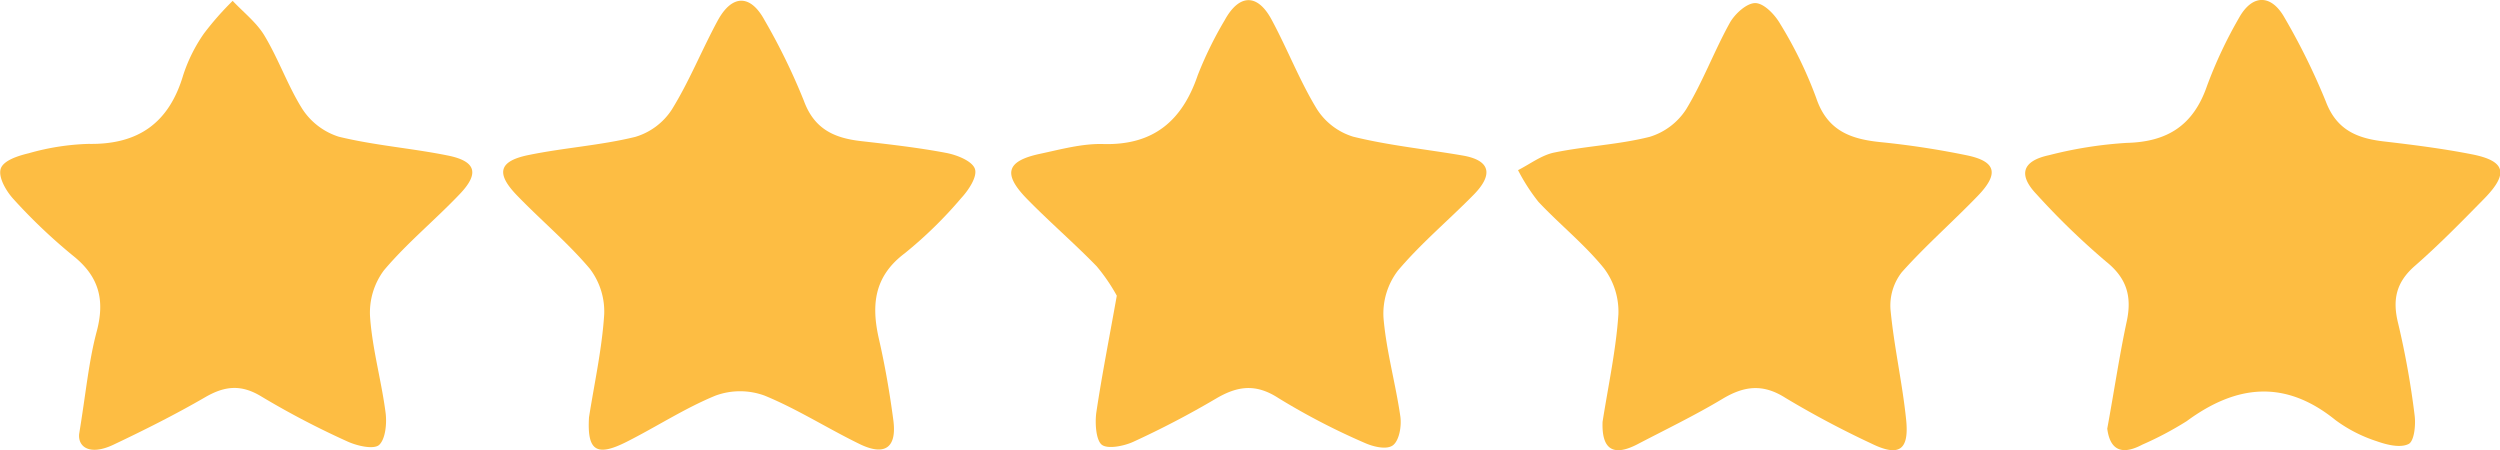
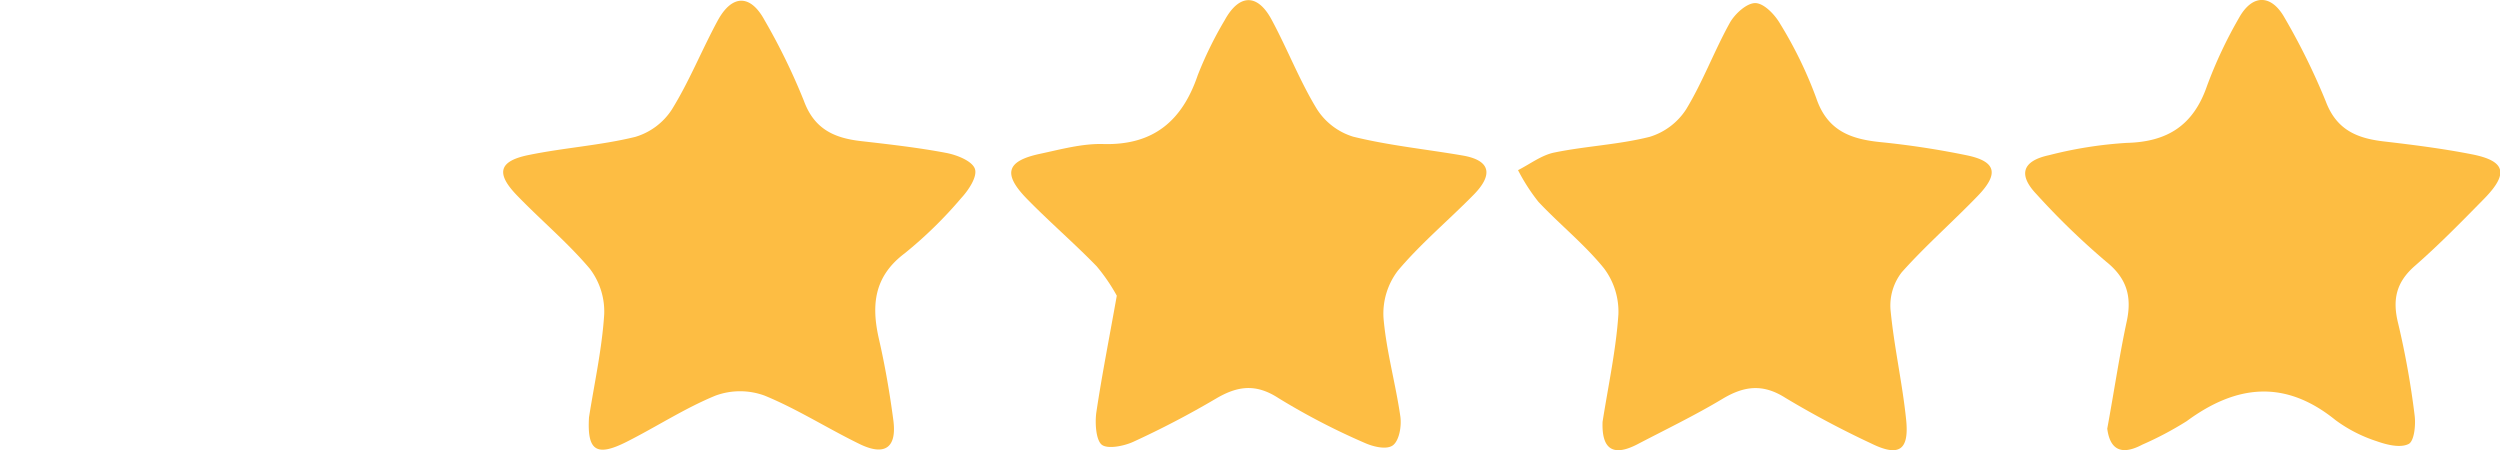
<svg xmlns="http://www.w3.org/2000/svg" id="Слой_1" data-name="Слой 1" viewBox="0 0 347.49 62.58">
  <defs>
    <style>.cls-1{fill:#fdbd42;}.cls-2{fill:#fdbd43;}</style>
  </defs>
  <title>5stars_rang</title>
  <path class="cls-1" d="M292.9,59.58c1-5.45,1.7-10.22,2.71-14.92.74-3.45,0-6-2.86-8.29A103.11,103.11,0,0,1,283.07,27c-2.58-2.71-2-4.63,1.74-5.43a57.23,57.23,0,0,1,10.81-1.71c5.67-.14,9.26-2.46,11.14-7.9a61.39,61.39,0,0,1,4.45-9.47c1.85-3.33,4.5-3.32,6.35,0a92,92,0,0,1,5.72,11.62c1.48,3.91,4.28,5.1,8,5.54,4.12.48,8.24,1,12.31,1.8,4.67.92,5.13,2.66,1.72,6.15-3.15,3.21-6.3,6.43-9.68,9.38-2.61,2.29-3.11,4.72-2.29,8a116.6,116.6,0,0,1,2.28,12.73c.18,1.35-.05,3.61-.83,4-1.14.58-3,.13-4.43-.38a19.94,19.94,0,0,1-5.75-2.95c-7-5.66-13.76-4.93-20.67.16a46.9,46.9,0,0,1-6.16,3.26C294.43,63.58,293.21,62,292.9,59.58Z" />
  <path class="cls-2" d="M155.23,41.1a25.45,25.45,0,0,0-2.8-4.09c-3.12-3.21-6.54-6.15-9.68-9.36-3.4-3.48-2.87-5.26,1.76-6.26,2.91-.62,5.9-1.45,8.83-1.37,7,.2,11-3.25,13.15-9.59a52.53,52.53,0,0,1,3.73-7.61c2-3.66,4.54-3.76,6.51-.12,2.21,4.09,3.89,8.48,6.3,12.44A9.15,9.15,0,0,0,188.09,19c5,1.23,10.12,1.74,15.18,2.61,4.13.7,4.14,2.82,1.6,5.42-3.5,3.57-7.37,6.79-10.57,10.59a9.84,9.84,0,0,0-2,6.54c.38,4.6,1.68,9.12,2.34,13.71.19,1.32-.13,3.3-1,4s-2.79.22-4-.33a94.92,94.92,0,0,1-11.93-6.2c-3.17-2.06-5.71-1.7-8.72.08a126.45,126.45,0,0,1-11.49,6c-1.32.6-3.63,1.05-4.4.36s-.92-3-.71-4.48C153.15,52.21,154.15,47.17,155.23,41.1Z" />
-   <path class="cls-2" d="M11,60.33c.95-5.76,1.33-10.1,2.44-14.25,1.17-4.39.33-7.65-3.27-10.52a76.33,76.33,0,0,1-8.3-7.89c-1-1.09-2.12-3-1.78-4.18S2.5,21.66,4,21.3A33.68,33.68,0,0,1,12.31,20c6.91.12,11.18-2.91,13.15-9.54a21.91,21.91,0,0,1,2.88-5.79,41.22,41.22,0,0,1,4-4.55c1.49,1.58,3.31,3,4.4,4.8C38.72,8.2,40,11.92,42,15.11A9.45,9.45,0,0,0,47.08,19c5,1.22,10.15,1.6,15.18,2.62,3.91.79,4.4,2.47,1.65,5.35-3.44,3.62-7.35,6.81-10.55,10.61a9.82,9.82,0,0,0-1.92,6.5c.32,4.45,1.57,8.81,2.15,13.25.2,1.5,0,3.68-.89,4.51-.75.67-3.06.14-4.39-.47a116.38,116.38,0,0,1-11.93-6.23c-2.81-1.73-5.09-1.53-7.84.06-4.16,2.41-8.48,4.58-12.83,6.64C12.49,63.34,10.83,62.14,11,60.33Z" />
  <path class="cls-2" d="M81.87,58c.75-4.75,1.8-9.49,2.11-14.27a9.81,9.81,0,0,0-2-6.38C78.9,33.7,75.15,30.58,71.8,27.1c-2.93-3.06-2.44-4.74,1.76-5.57,4.89-1,9.91-1.32,14.73-2.5a9.17,9.17,0,0,0,5.09-3.8c2.44-3.94,4.18-8.32,6.4-12.41,2-3.63,4.54-3.62,6.5,0a87.06,87.06,0,0,1,5.46,11.2c1.44,3.93,4.23,5.17,7.92,5.59,4,.46,7.93.9,11.84,1.64,1.49.28,3.6,1.11,4,2.2s-.89,3-1.9,4.09a58.62,58.62,0,0,1-7.85,7.67c-4.28,3.22-4.66,7.2-3.58,11.92.85,3.71,1.5,7.49,2,11.27s-1.13,5-4.56,3.38c-4.49-2.17-8.73-4.9-13.33-6.79a9.9,9.9,0,0,0-6.83,0c-4.29,1.76-8.23,4.35-12.39,6.44S81.59,62.66,81.87,58Z" />
  <path class="cls-1" d="M222.75,58.64c.8-5.09,1.87-10,2.2-14.93a10,10,0,0,0-2-6.41c-2.71-3.35-6.15-6.09-9.11-9.24A26.61,26.61,0,0,1,211,23.65c1.68-.85,3.27-2.09,5.05-2.45,4.38-.9,8.92-1.09,13.25-2.18a9.23,9.23,0,0,0,5.07-3.83c2.32-3.82,3.89-8.09,6.06-12,.7-1.26,2.36-2.78,3.56-2.76s2.72,1.61,3.45,2.89a57.59,57.59,0,0,1,5,10.28c1.55,4.62,4.85,5.76,9.09,6.17a117.72,117.72,0,0,1,11.81,1.81c4.1.84,4.56,2.54,1.57,5.64-3.47,3.6-7.25,6.9-10.57,10.62A7.54,7.54,0,0,0,262.77,43c.48,5.12,1.64,10.16,2.17,15.28.46,4.34-1,5.26-4.87,3.35a131.14,131.14,0,0,1-11.89-6.32c-3.13-2-5.74-1.68-8.76.13-3.85,2.31-7.9,4.26-11.88,6.34C223.93,63.63,222.63,62.12,222.75,58.64Z" />
</svg>